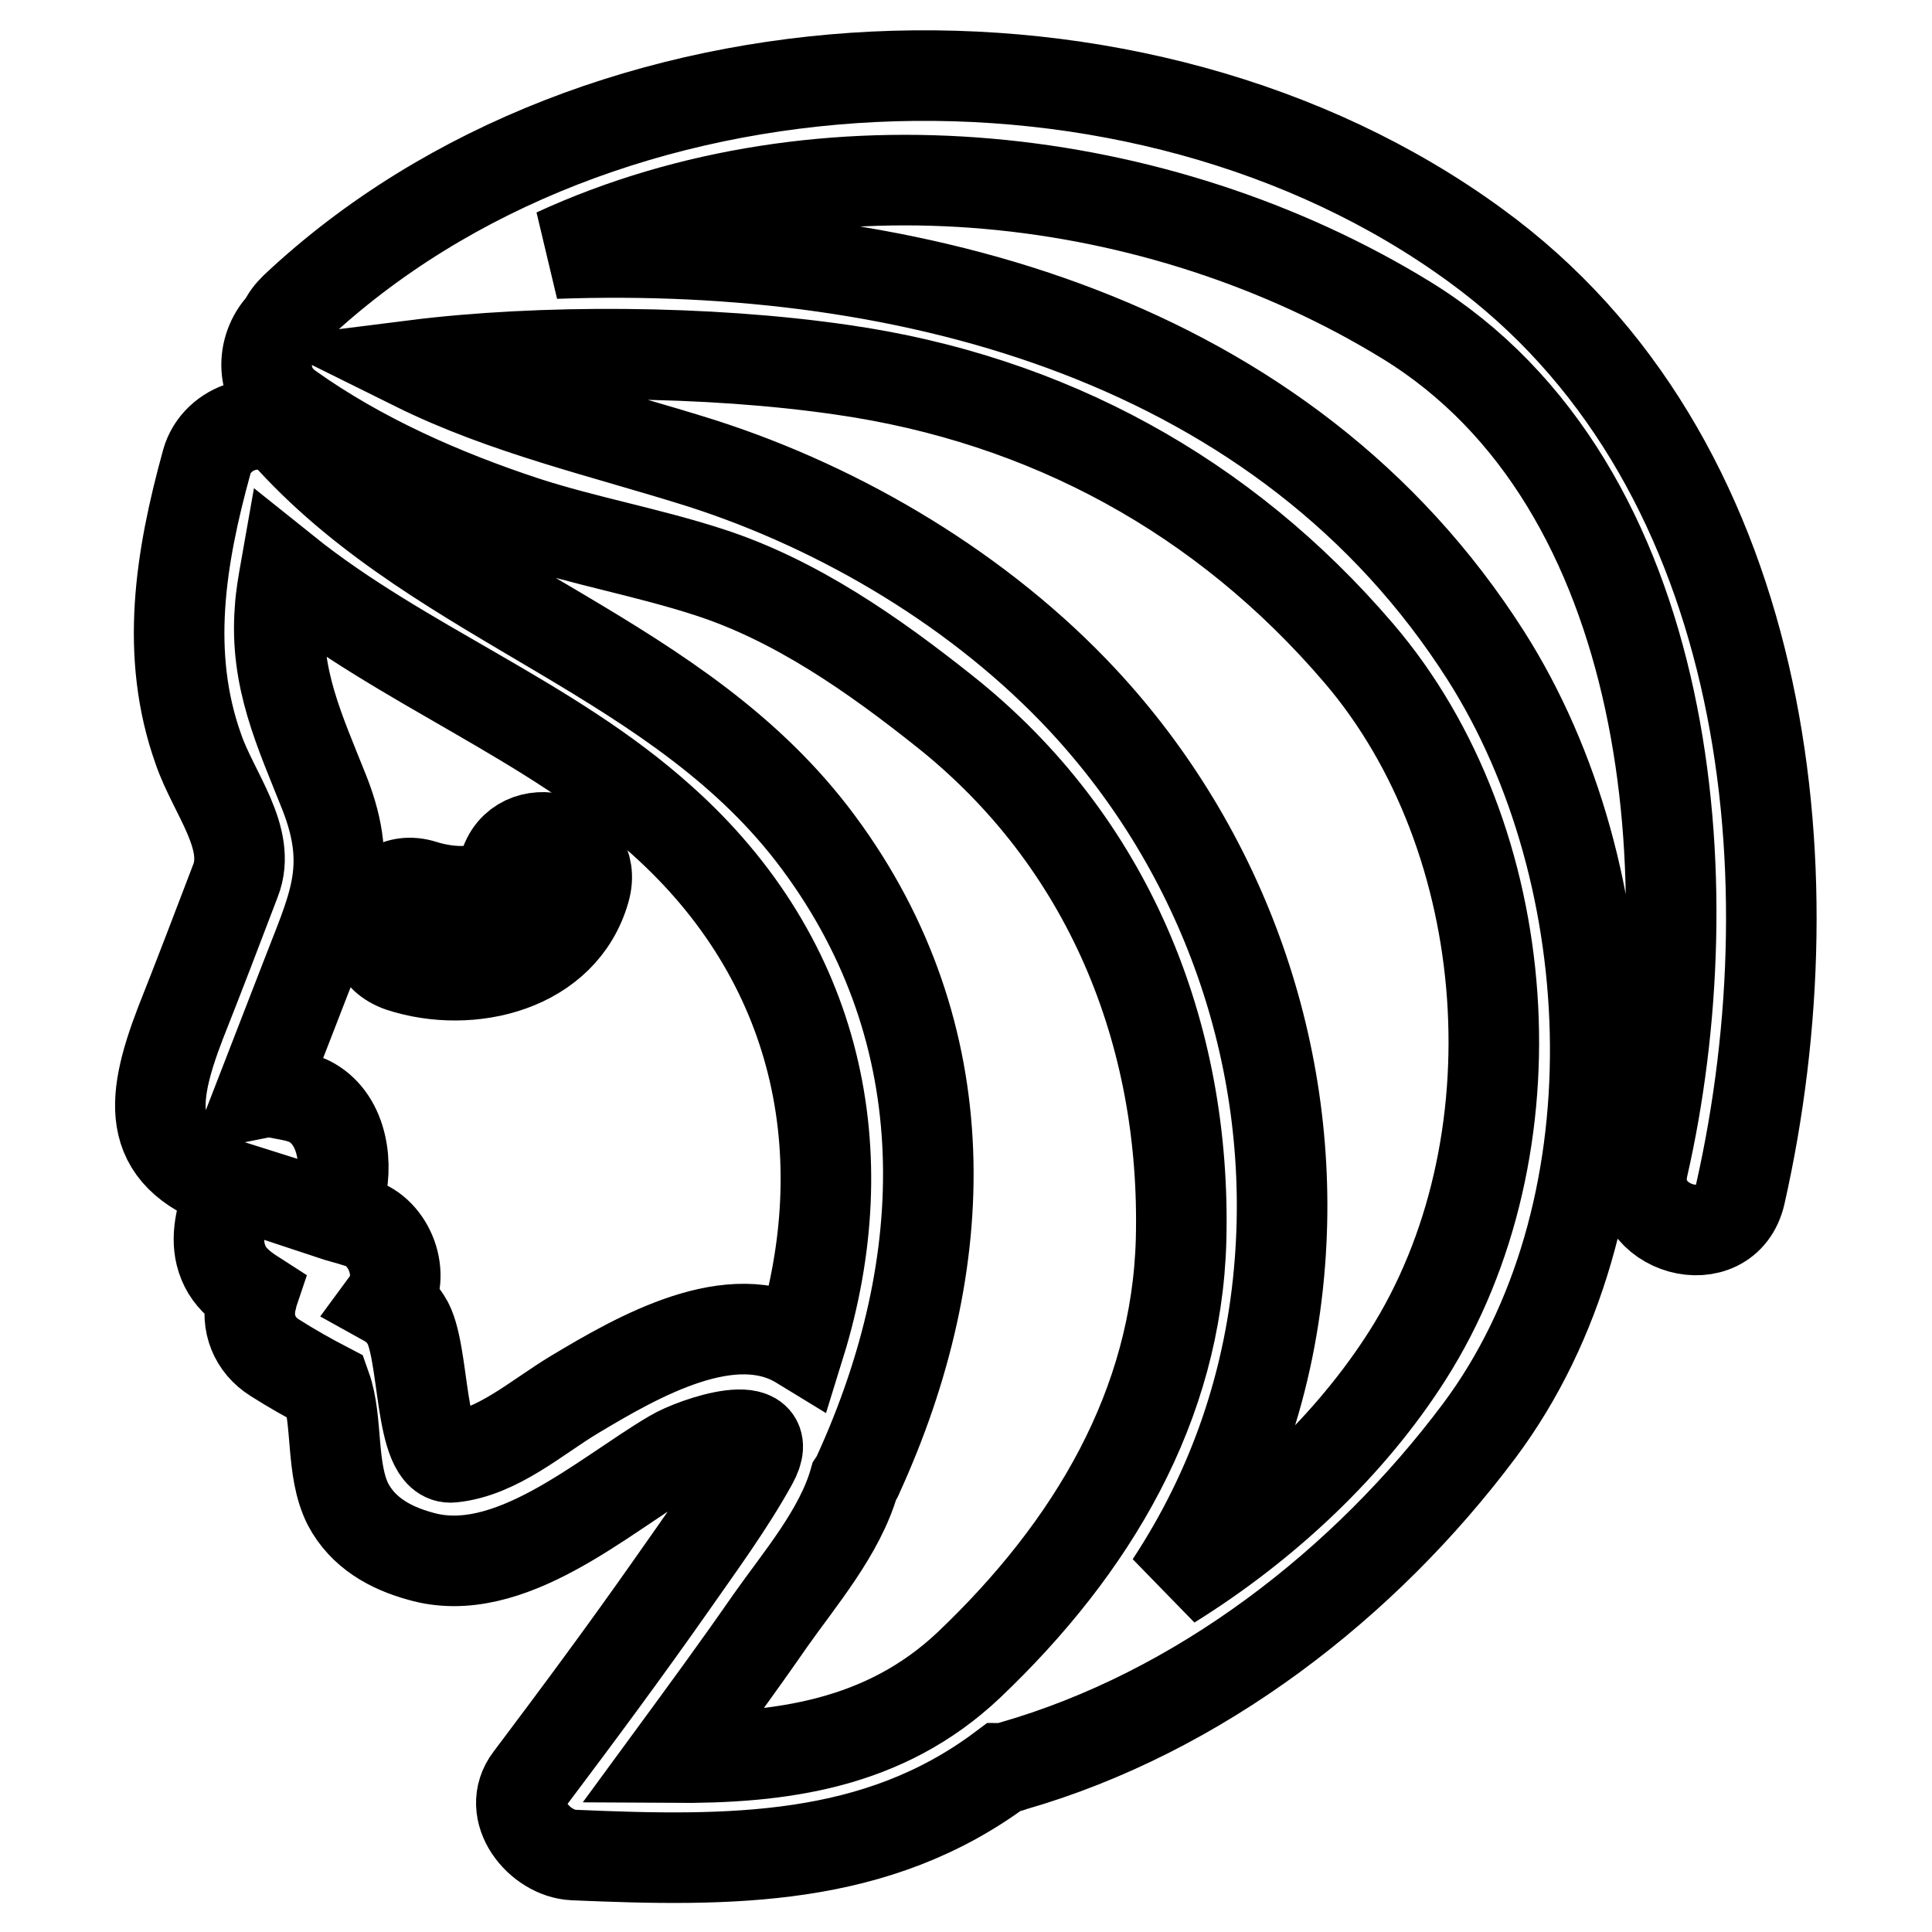
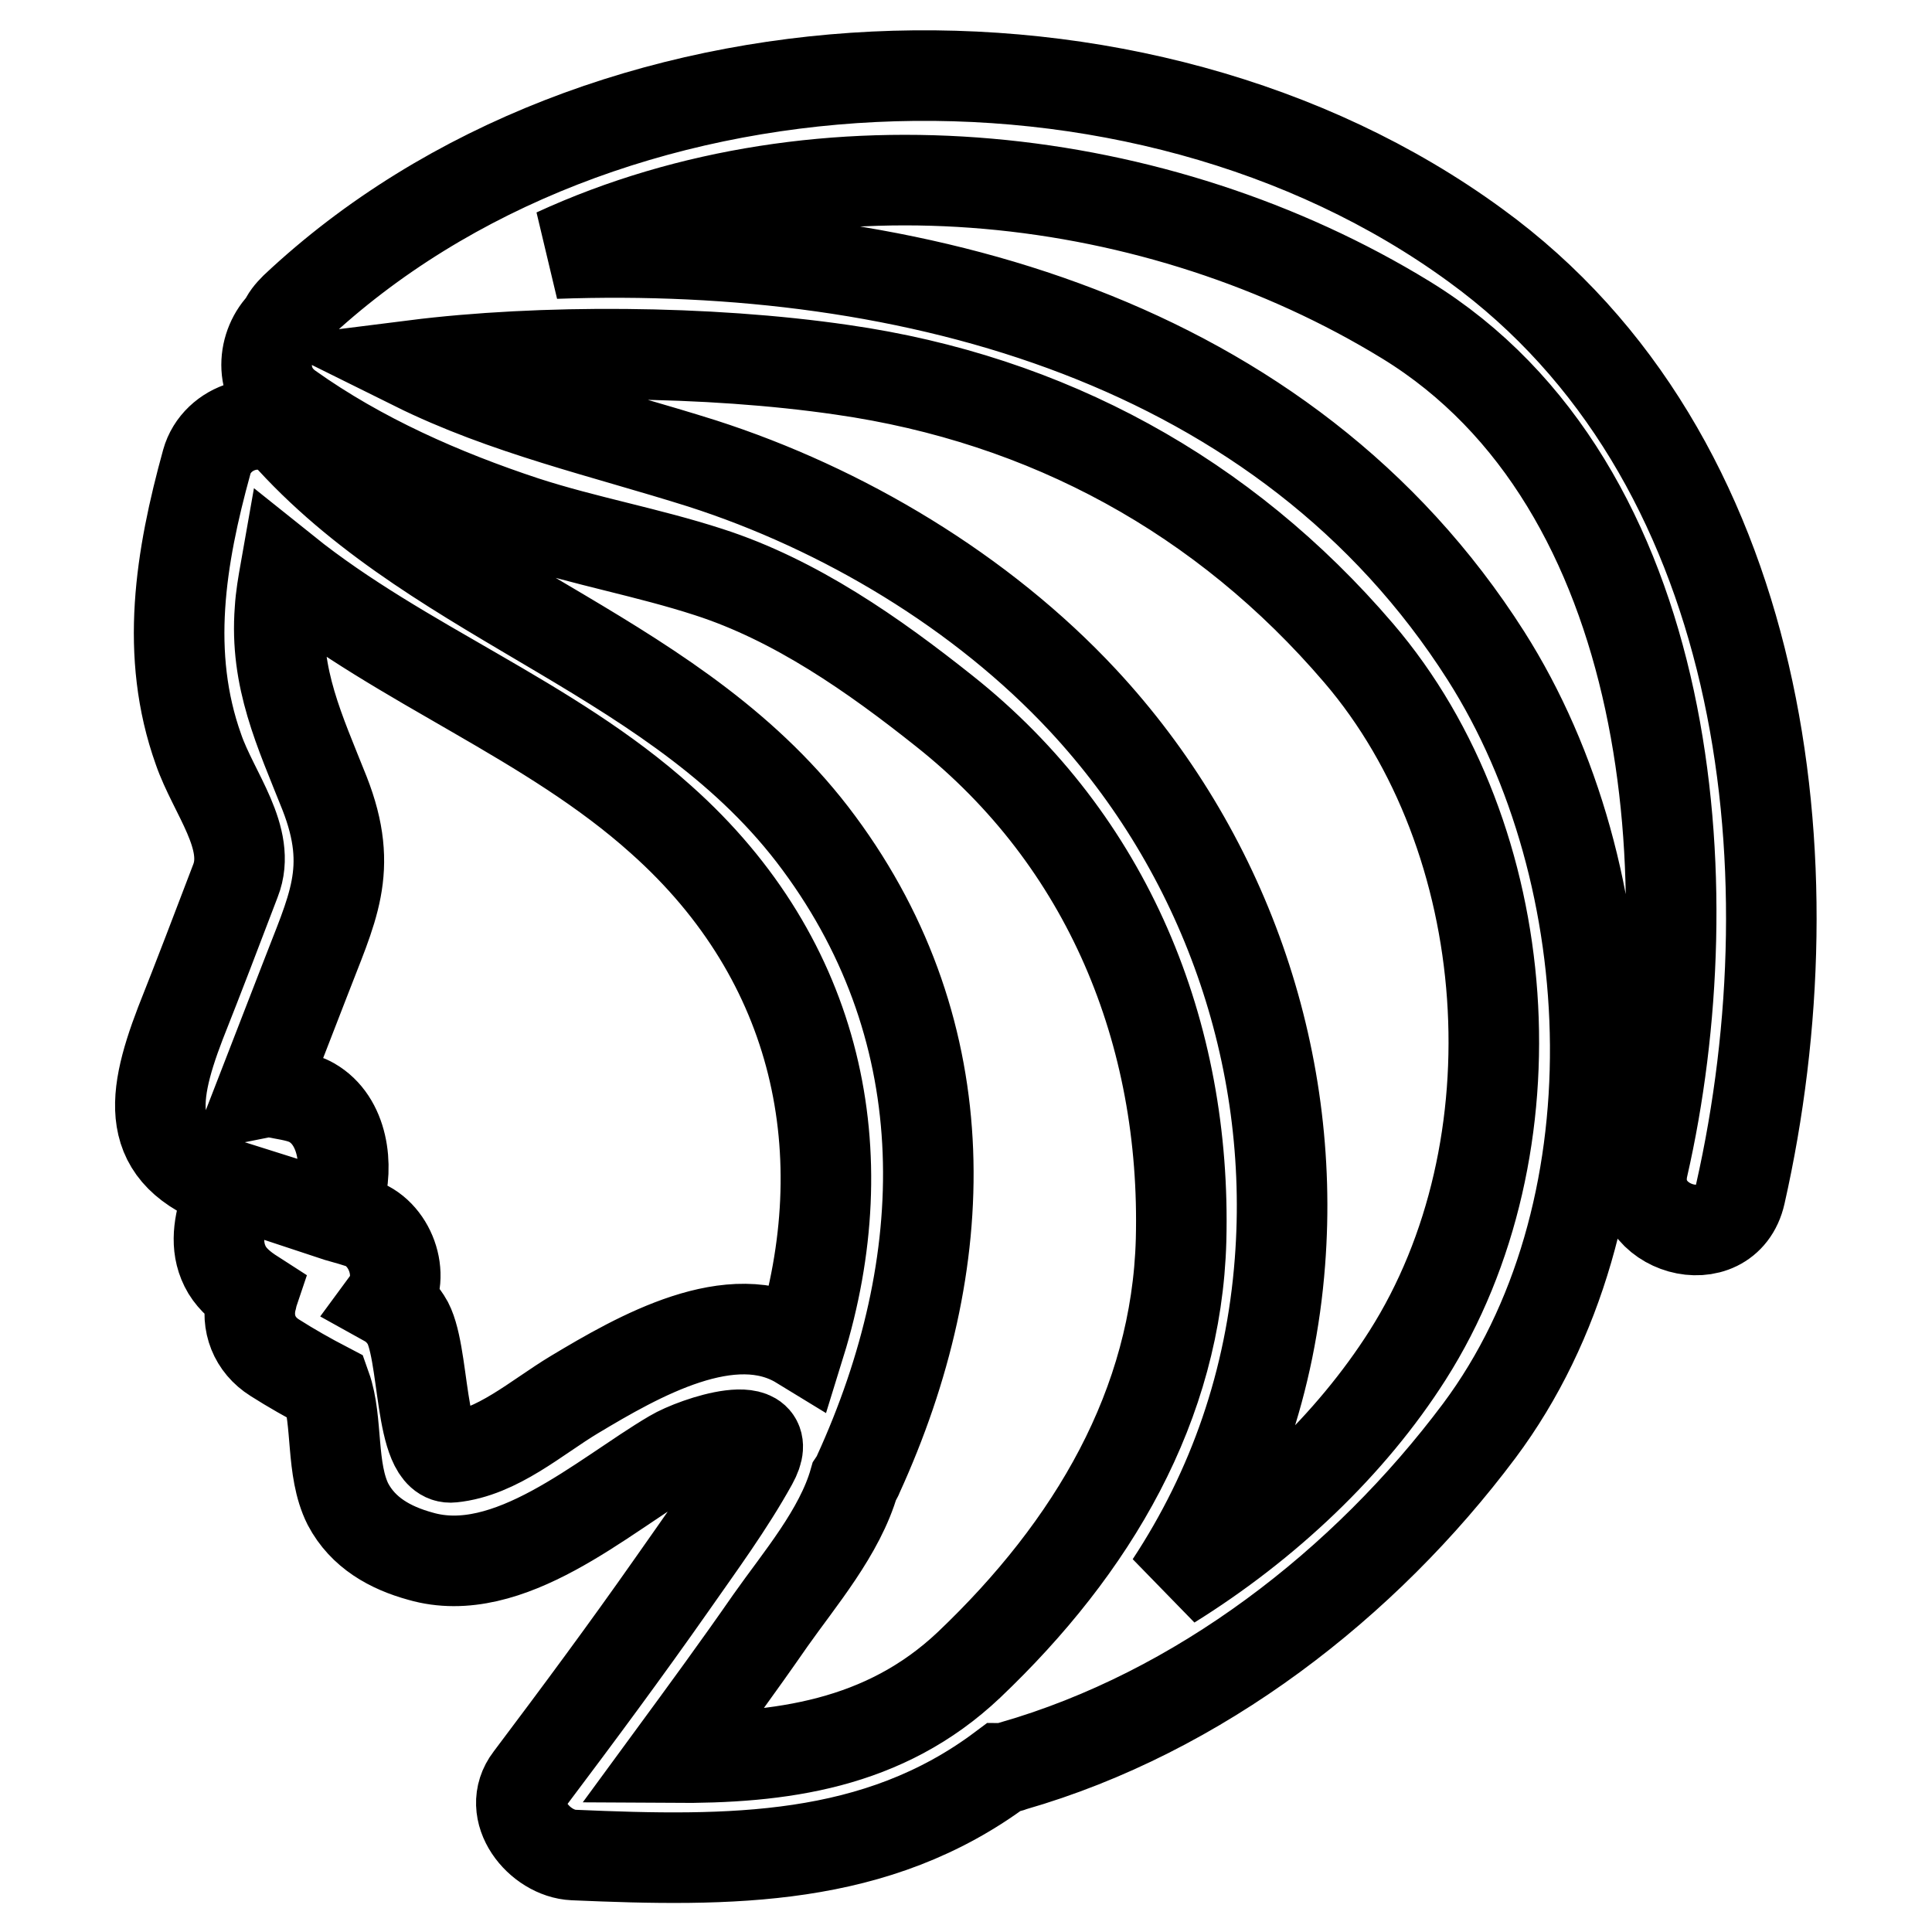
<svg xmlns="http://www.w3.org/2000/svg" version="1.1" x="0px" y="0px" viewBox="0 0 256 256" enable-background="new 0 0 256 256" xml:space="preserve">
  <g>
    <g>
-       <path stroke-width="12" fill-opacity="0" stroke="#000000" d="M66.8,114.9c-1.2,4.2-7.6,3.4-10.7,2.4c-6.9-2.2-9.8,8.5-3,10.8c9.2,3,21.5,0.1,24.4-10.2C79.5,110.9,68.7,108,66.8,114.9z" />
      <path stroke-width="12" fill-opacity="0" stroke="#000000" d="M195.5,32.5C151,0,79.6,2.7,39.1,40.8c-0.7,0.7-1.2,1.3-1.5,2.1c-2.8,2.7-3.5,8.1,0.7,11.1c9.4,6.7,20.3,11.5,31.2,15.1c8,2.6,16.4,4.1,24.4,6.7c11.5,3.7,21.9,11,31.2,18.4c21.7,17.2,32.1,42.7,31.4,70.1c-0.6,21.9-11.7,40.7-28.1,56.3c-11.2,10.6-25,12.4-39.4,12.3c4.4-6,8.8-12,13.1-18.2c3.8-5.4,9.2-11.7,11.1-18.4c0.2-0.3,0.4-0.6,0.5-0.9c12.8-28,13.6-58.3-5.2-83.7C90.2,86.9,58.9,80.3,38.6,58.2c-3.5-3.8-9.9-1.7-11.2,3c-3.5,12.7-5.6,25.5-1.1,38.1c2,5.8,7.1,11.8,4.9,17.4c-2.4,6.3-4.8,12.6-7.3,18.9c-4.1,10.7-4.7,17.9,7.4,21.7c-0.6,0.5-1.1,1.2-1.5,2.5c-0.9,2.9-1.3,5.8,0.3,8.5c0.8,1.3,2,2.3,3.4,3.2c-0.1,0.3-0.1,0.5-0.2,0.8c-0.7,3,0.4,5.9,3.1,7.6c2.2,1.4,4.5,2.7,6.8,3.9c1.6,4.5,0.6,10.9,2.9,15.5c2,3.8,5.6,5.8,9.6,6.9c11.7,3.4,24.2-8,33.4-13.4c3-1.8,14.2-5.5,10.6,1c-3.1,5.6-7,10.9-10.7,16.2c-6.1,8.7-12.4,17.2-18.8,25.7c-3.3,4.3,1.3,9.9,5.8,10.1c20.8,0.9,40.1,1,56.8-11.5c0.5,0,0.9-0.1,1.4-0.3c24.7-7.1,46.6-24.1,61.8-44.4c21.3-28.5,19.4-73.6,0.9-102.7c-26.6-41.8-76.1-55-123.3-53.3c35.4-16.3,79.9-11.3,112.7,8.8c35.7,21.9,39.9,75,31.4,112.2c-1.9,8.4,11,12,12.9,3.6C240.5,114.4,233.9,60.4,195.5,32.5z M76.1,184.8c-5,3-10.2,7.7-16.2,8.3c-4.5,0.5-3.5-14.3-6.1-18.2c-0.7-1.1-1.6-1.9-2.5-2.4c2.5-3.4,0.4-9.3-3.8-10.5c-1.2-0.4-2.5-0.7-3.7-1.1c0.4-0.4,0.8-1.1,1.1-2.2c1.3-4.2,0.6-10.2-3.6-12.6c-1.4-0.8-3.2-1-4.7-1.3c-0.8-0.2-1.5-0.1-2,0c1.9-4.9,3.8-9.8,5.7-14.7c3.7-9.7,6.7-14.8,2.7-25c-3.3-8.3-6.6-15.2-5.9-24.3c0.1-1.7,0.4-3.4,0.7-5.1c15.6,12.5,35,19.6,49.8,32.9c21,18.7,26.2,44.3,18.4,69.5C97,172.6,84.6,179.7,76.1,184.8z M111.6,49c27.2,3.9,50.6,16.7,68.4,37.5c21.1,24.6,24,65.6,6.5,93.1c-7.5,11.8-18.7,22.4-31.4,30.3c8.3-12.6,13.3-26.9,14.5-42.7c2.1-27.3-7.5-54.4-26.1-74.4c-13.4-14.4-31.8-25.4-50.5-31.4C80,57.3,67,54.4,54.9,48.4C71.6,46.3,93.8,46.4,111.6,49z" />
    </g>
  </g>
</svg>